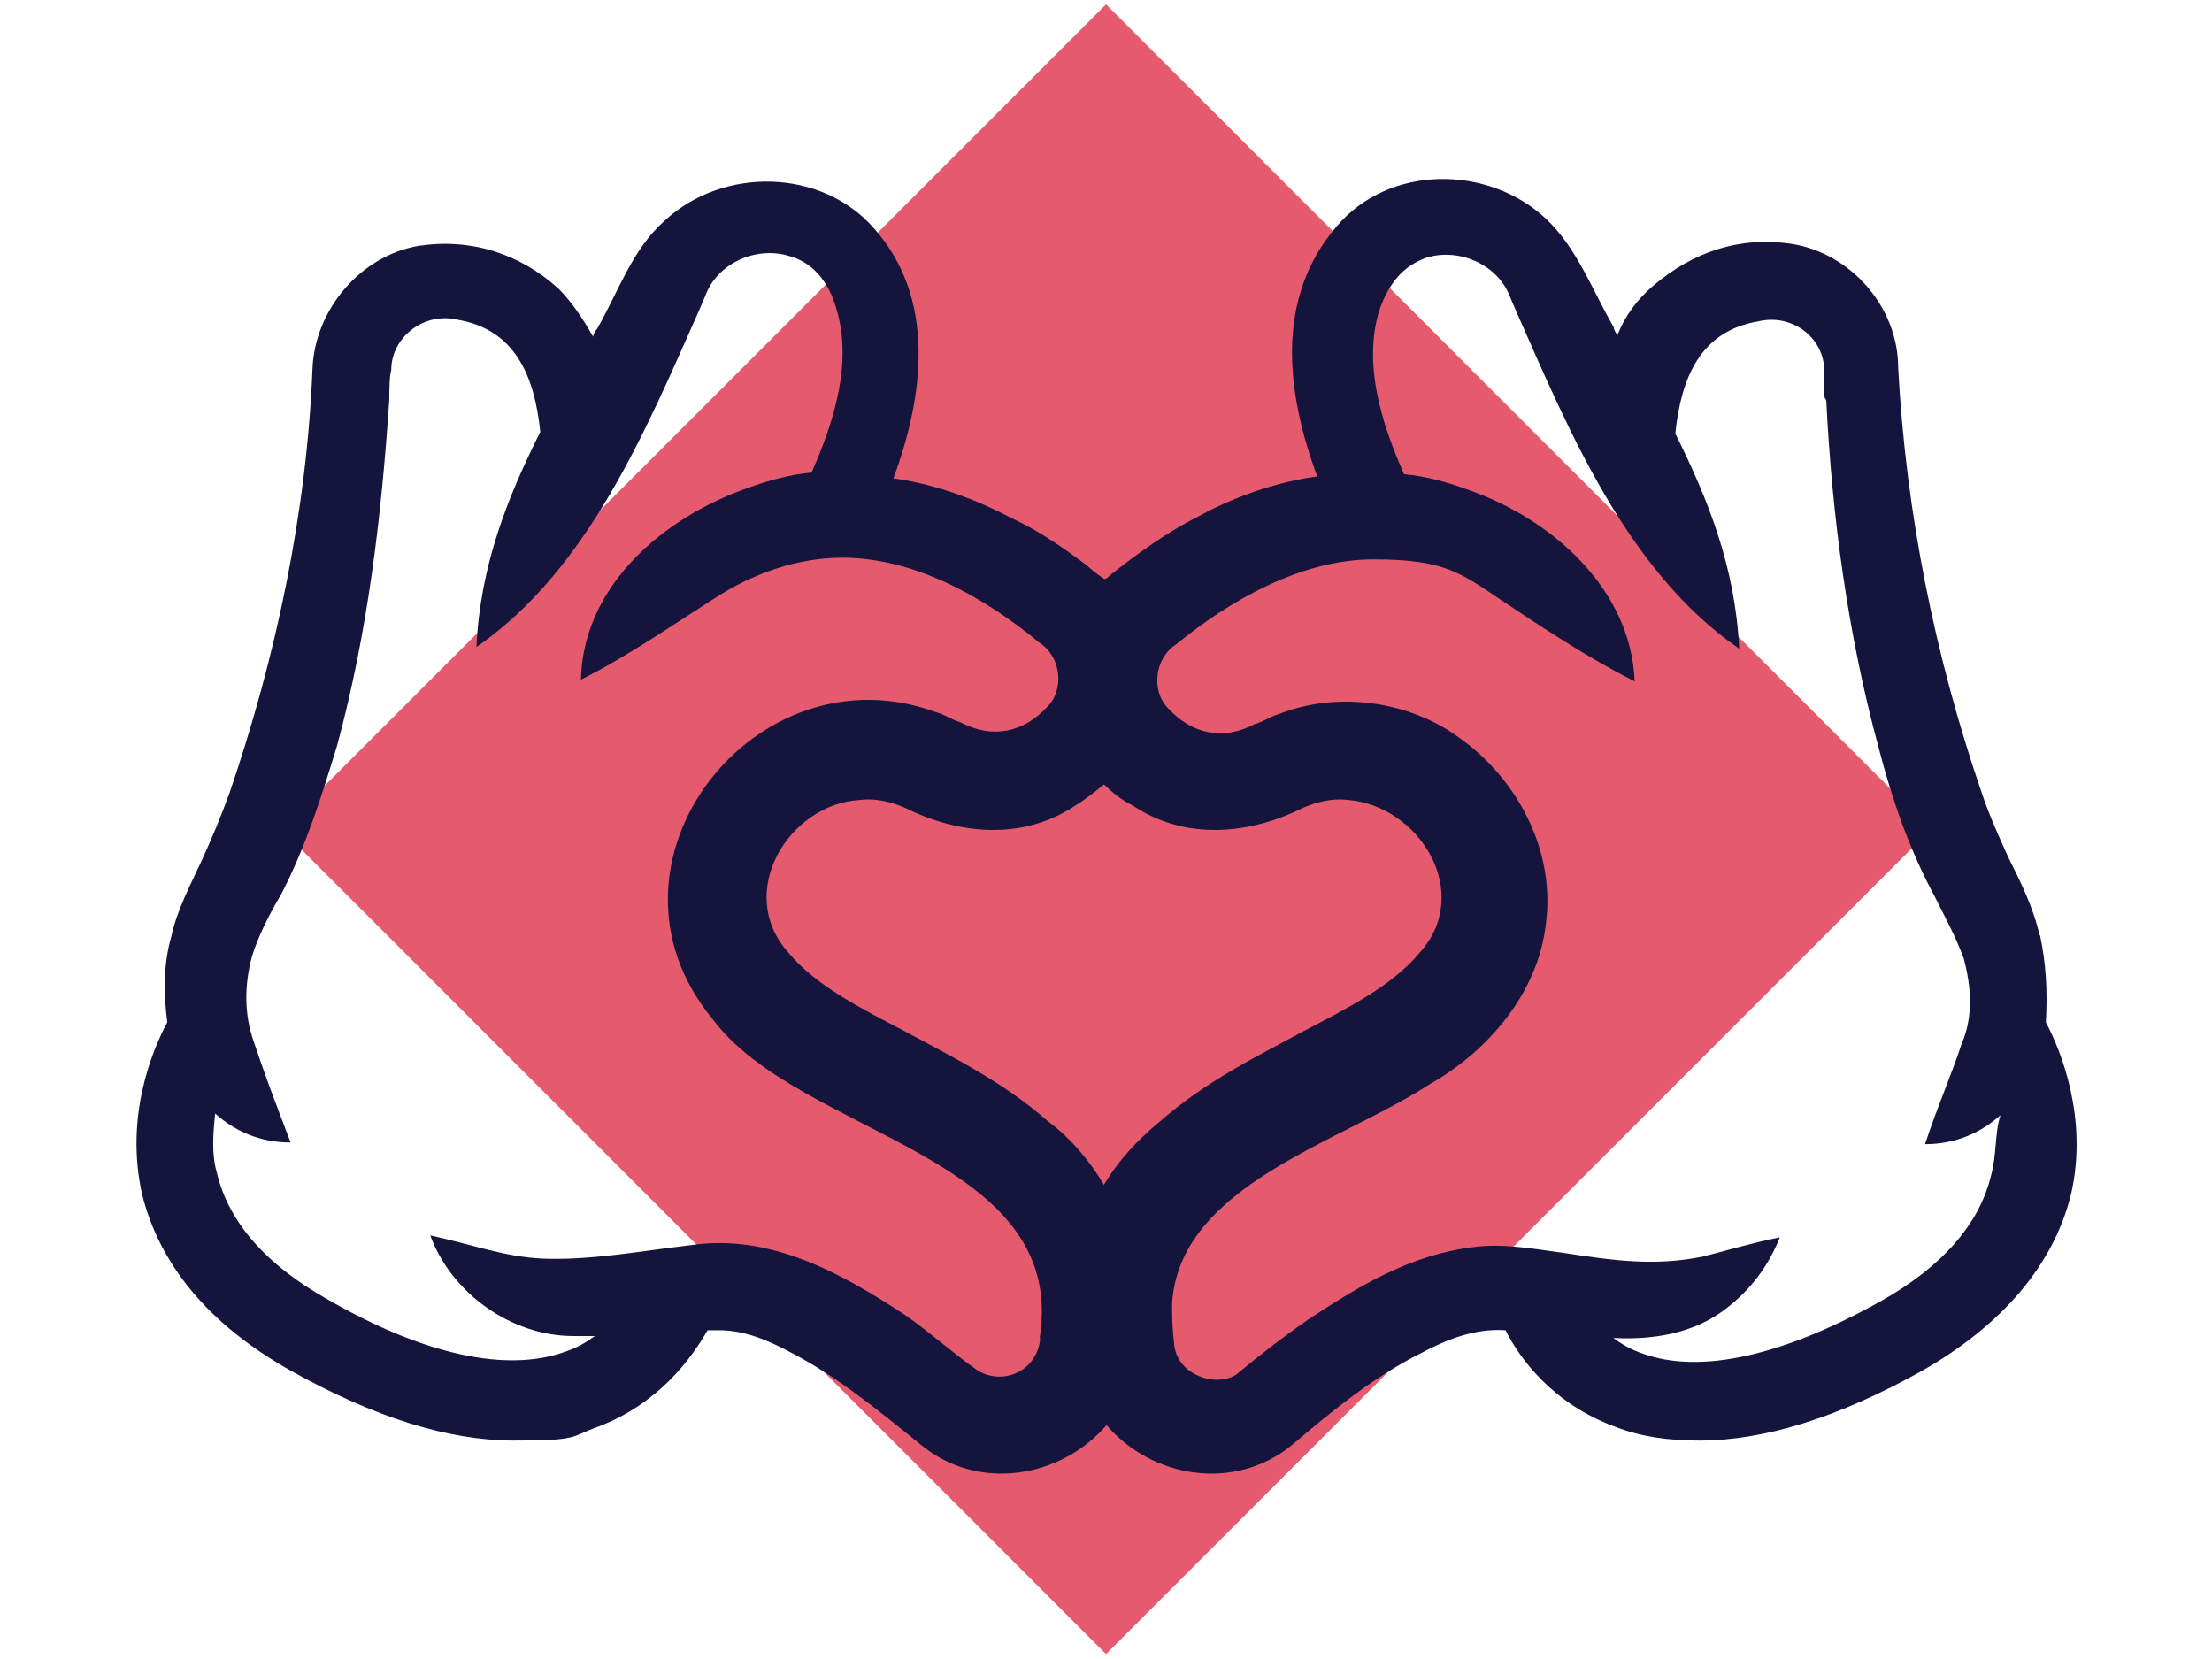
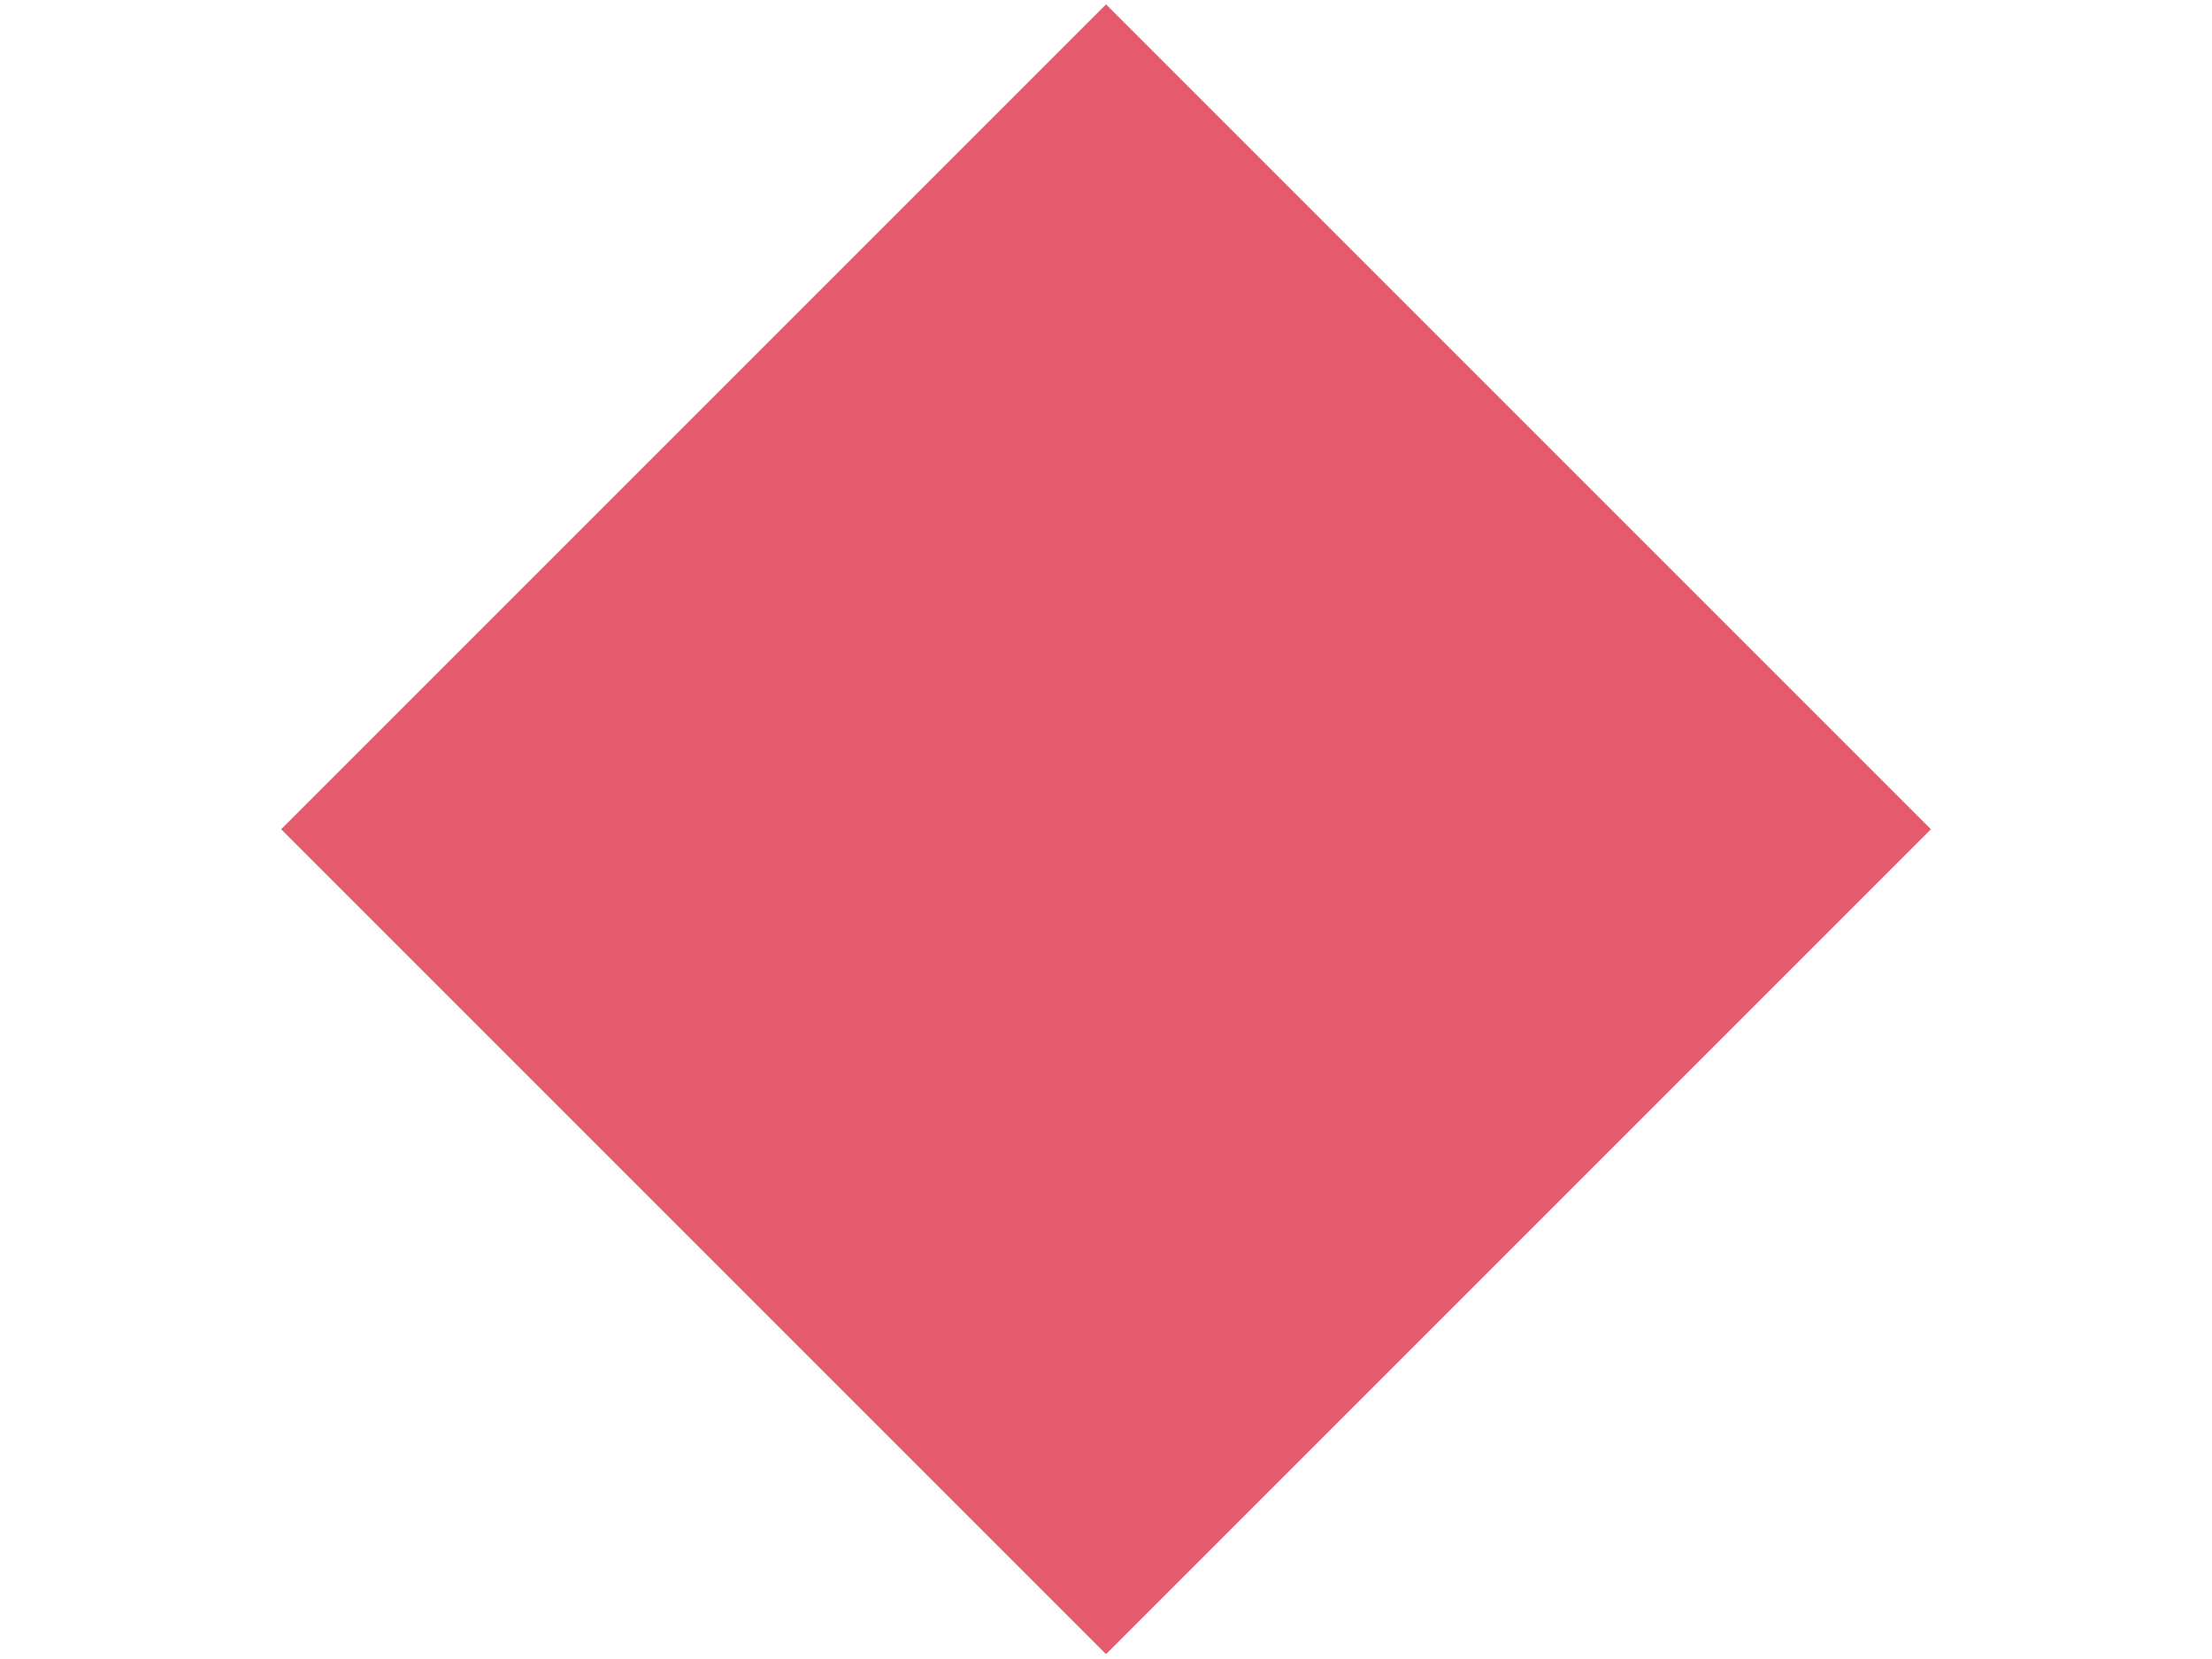
<svg xmlns="http://www.w3.org/2000/svg" version="1.1" viewBox="0 0 800 600">
  <defs>
    <style>
      .cls-1 {
        fill: #e65a6e;
      }

      .cls-2 {
        fill: #14143c;
      }
    </style>
  </defs>
  <g>
    <g id="Ebene_1">
      <rect class="cls-1" x="189" y="89" width="421.9" height="421.9" transform="translate(329.3 -195) rotate(45)" />
-       <path class="cls-2" d="M737.6,338.2c-2.1-9.8-7-19.6-11.2-28-3.5-7.7-7-15.4-9.8-23.8-16.8-49-27.3-100.9-30.1-153.4,0-21.7-16.8-41.3-38.5-44.8-18.9-2.8-35.7,2.8-50.4,15.4-5.6,4.9-9.8,10.5-12.6,17.5-.7-.7-1.4-2.1-1.4-2.8-7.7-13.3-13.3-28.7-24.5-39.2-21-19.6-56.8-19.6-75.7,2.8-22.4,25.9-18.2,60.3-7,90.4-15.4,2.1-30.8,7.7-43.4,14.7-11.2,5.6-21.7,13.3-31.5,21-.7.7-1.4,1.4-2.1,1.4-2.1-1.4-4.9-3.5-6.3-4.9-8.4-6.3-17.5-12.6-26.6-16.8-13.3-7-28-12.6-43.4-14.7,11.2-30.1,15.4-65.2-7-90.4-18.9-21.7-54.6-22.4-75.7-2.8-11.9,10.5-16.8,25.9-24.5,39.2-.7.7-1.4,2.1-1.4,2.8-3.5-6.3-7.7-12.6-12.6-17.5-14-12.6-31.5-18.2-50.4-15.4-21,3.5-37.8,23.1-38.5,44.8-2.1,51.8-13.3,104.4-30.1,153.4-2.8,7.7-6.3,16.1-9.8,23.8-4.2,9.1-9.1,18.2-11.2,28-2.8,9.8-2.8,20.3-1.4,30.8-5.6,10.5-15.4,34.3-9.1,62.3,6.3,25.2,23.8,46.9,53.9,63.8,30.1,16.8,56.8,25.2,80.6,25.2s20.3-1.4,30.1-4.9c22.4-8.4,34.3-25.2,39.9-35h4.2c9.1,0,17.5,3.5,26.6,8.4,16.1,8.4,31.5,21,46.2,32.9,21,17.5,51.1,11.9,67.3-7,16.1,18.9,46.2,24.5,67.3,7,14-11.9,29.4-24.5,46.2-32.9,10.5-5.6,20.3-9.1,30.8-8.4,4.9,9.8,16.8,26.6,39.9,35,9.1,3.5,18.9,4.9,30.1,4.9,23.8,0,50.4-8.4,80.6-25.2,29.4-16.8,47.6-38.5,53.9-63.8,6.3-27.3-3.5-51.8-9.1-62.3.7-11.2,0-21.7-2.1-31.5h0ZM376.2,483.9c-.7,11.2-12.6,17.5-22.4,11.9-9.1-6.3-17.5-14-26.6-20.3-22.4-14.7-48.3-29.4-77.1-25.2-18.2,2.1-36.4,5.6-53.9,4.9-14-.7-24.5-4.9-40.6-8.4,7.7,21,29.4,36.4,51.8,36.4h7.7c-2.8,2.1-6.3,4.2-10.5,5.6-21,7.7-51.1,1.4-86.2-18.9-22.4-12.6-35.7-28-39.9-45.5-2.1-7-1.4-14.7-.7-21.7,7,6.3,16.1,10.5,27.3,10.5-5.6-14.7-9.1-23.8-13.3-36.4-3.5-9.8-3.5-20.3-.7-30.8,2.1-7,6.3-15.4,10.5-22.4,9.1-17.5,14.7-35.7,20.3-53.9,11.2-41.3,16.1-83.3,18.9-125.4,0-2.1,0-8.4.7-10.5,0-11.9,11.9-21,23.8-18.2,21,3.5,28,20.3,30.1,40.6-11.9,23.8-21.7,48.3-23.1,77.8,40.6-28,61.6-79.2,80.6-121.9l2.1-4.9c4.2-11.9,18.2-18.2,30.1-14.7,8.4,2.1,14.7,9.1,17.5,19.6,5.6,18.9-.7,39.9-9.1,58.8-7.7.7-15.4,2.8-23.1,5.6-30.1,10.5-59.5,35-60.3,69.3,16.8-8.4,32.9-19.6,48.3-29.4,14-9.1,30.1-14.7,46.2-14.7,25.9,0,51.1,14,71.4,30.8,7.7,4.9,9.1,16.8,2.8,23.1-8.4,9.1-19.6,11.9-31.5,5.6-2.8-.7-5.6-2.8-8.4-3.5-65.8-24.5-127.5,54.6-81.3,110.7,31.6,42.7,128.9,49,118.4,115.6h0ZM399.3,428.6c-4.9-8.4-11.9-16.8-20.3-23.1-16.8-14.7-35.7-23.8-52.5-32.9-14.7-7.7-31.5-16.1-41.3-28-19.6-21.7,0-53.9,25.9-55.3,5.6-.7,11.2.7,16.1,2.8,19.6,9.8,42.7,11.9,61.6-.7,3.5-2.1,7-4.9,10.5-7.7,2.8,2.8,6.3,5.6,10.5,7.7,18.9,12.6,42,10.5,61.6.7,4.9-2.1,10.5-3.5,16.1-2.8,25.9,2.1,45.5,33.6,25.9,55.3-9.8,11.9-26.6,20.3-41.3,28-16.8,9.1-35.7,18.2-52.5,32.9-8.5,7-15.5,14.7-20.4,23.1h0ZM720.1,425.1c-4.2,17.5-17.5,32.9-39.9,45.5-35,19.6-65.2,26.6-86.2,18.9-4.2-1.4-7.7-3.5-10.5-5.6,14,.7,28.7-1.4,40.6-10.5,9.1-7,15.4-15.4,19.6-25.9-10.5,2.1-19.6,4.9-28,7-17.5,3.5-32.2,1.4-50.4-1.4-10.5-1.4-21.7-3.5-32.2-2.1-23.1,2.8-41.3,14-59.5,25.9-9.1,6.3-18.2,13.3-26.6,20.3-7,4.2-17.5.7-21-6.3-.7-1.4-1.4-3.5-1.4-5.6-.7-4.9-.7-9.8-.7-14,2.8-42.7,60.9-58.1,93.2-79.2,21-11.9,39.2-32.9,42-58.1,3.5-26.6-10.5-52.5-31.5-67.3-18.2-13.3-44.1-16.8-65.2-8.4-2.8.7-5.6,2.8-8.4,3.5-11.9,6.3-23.1,3.5-31.5-5.6-6.3-6.3-4.9-18.2,2.8-23.1,19.6-16.1,45.5-30.8,71.4-30.8s31.5,4.9,46.2,14.7c14.7,9.8,31.5,21,48.3,29.4-1.4-33.6-30.1-58.8-60.3-69.3-7.7-2.8-15.4-4.9-23.1-5.6-8.4-18.9-14.7-39.9-9.1-58.8,3.5-10.5,9.1-16.8,17.5-19.6,11.9-3.5,25.9,2.8,30.1,14.7l2.1,4.9c18.9,42.7,39.9,93.9,80.6,121.9-1.4-29.4-11.2-53.9-23.1-77.8,2.1-20.3,9.1-37.1,30.1-40.6,11.9-2.8,23.8,5.6,23.8,18.2s0,8.4.7,10.5c2.1,42,7.7,84.1,18.9,125.4,4.9,18.9,11.2,37.1,20.3,53.9,3.5,7,7.7,14.7,10.5,22.4,2.8,10.5,3.5,21-.7,30.8-4.2,12.6-8.4,21.7-13.3,36.4,11.2,0,20.3-4.2,27.3-10.5-2.1,6.4-1.3,14.1-3.4,21.8h0Z" />
    </g>
  </g>
</svg>